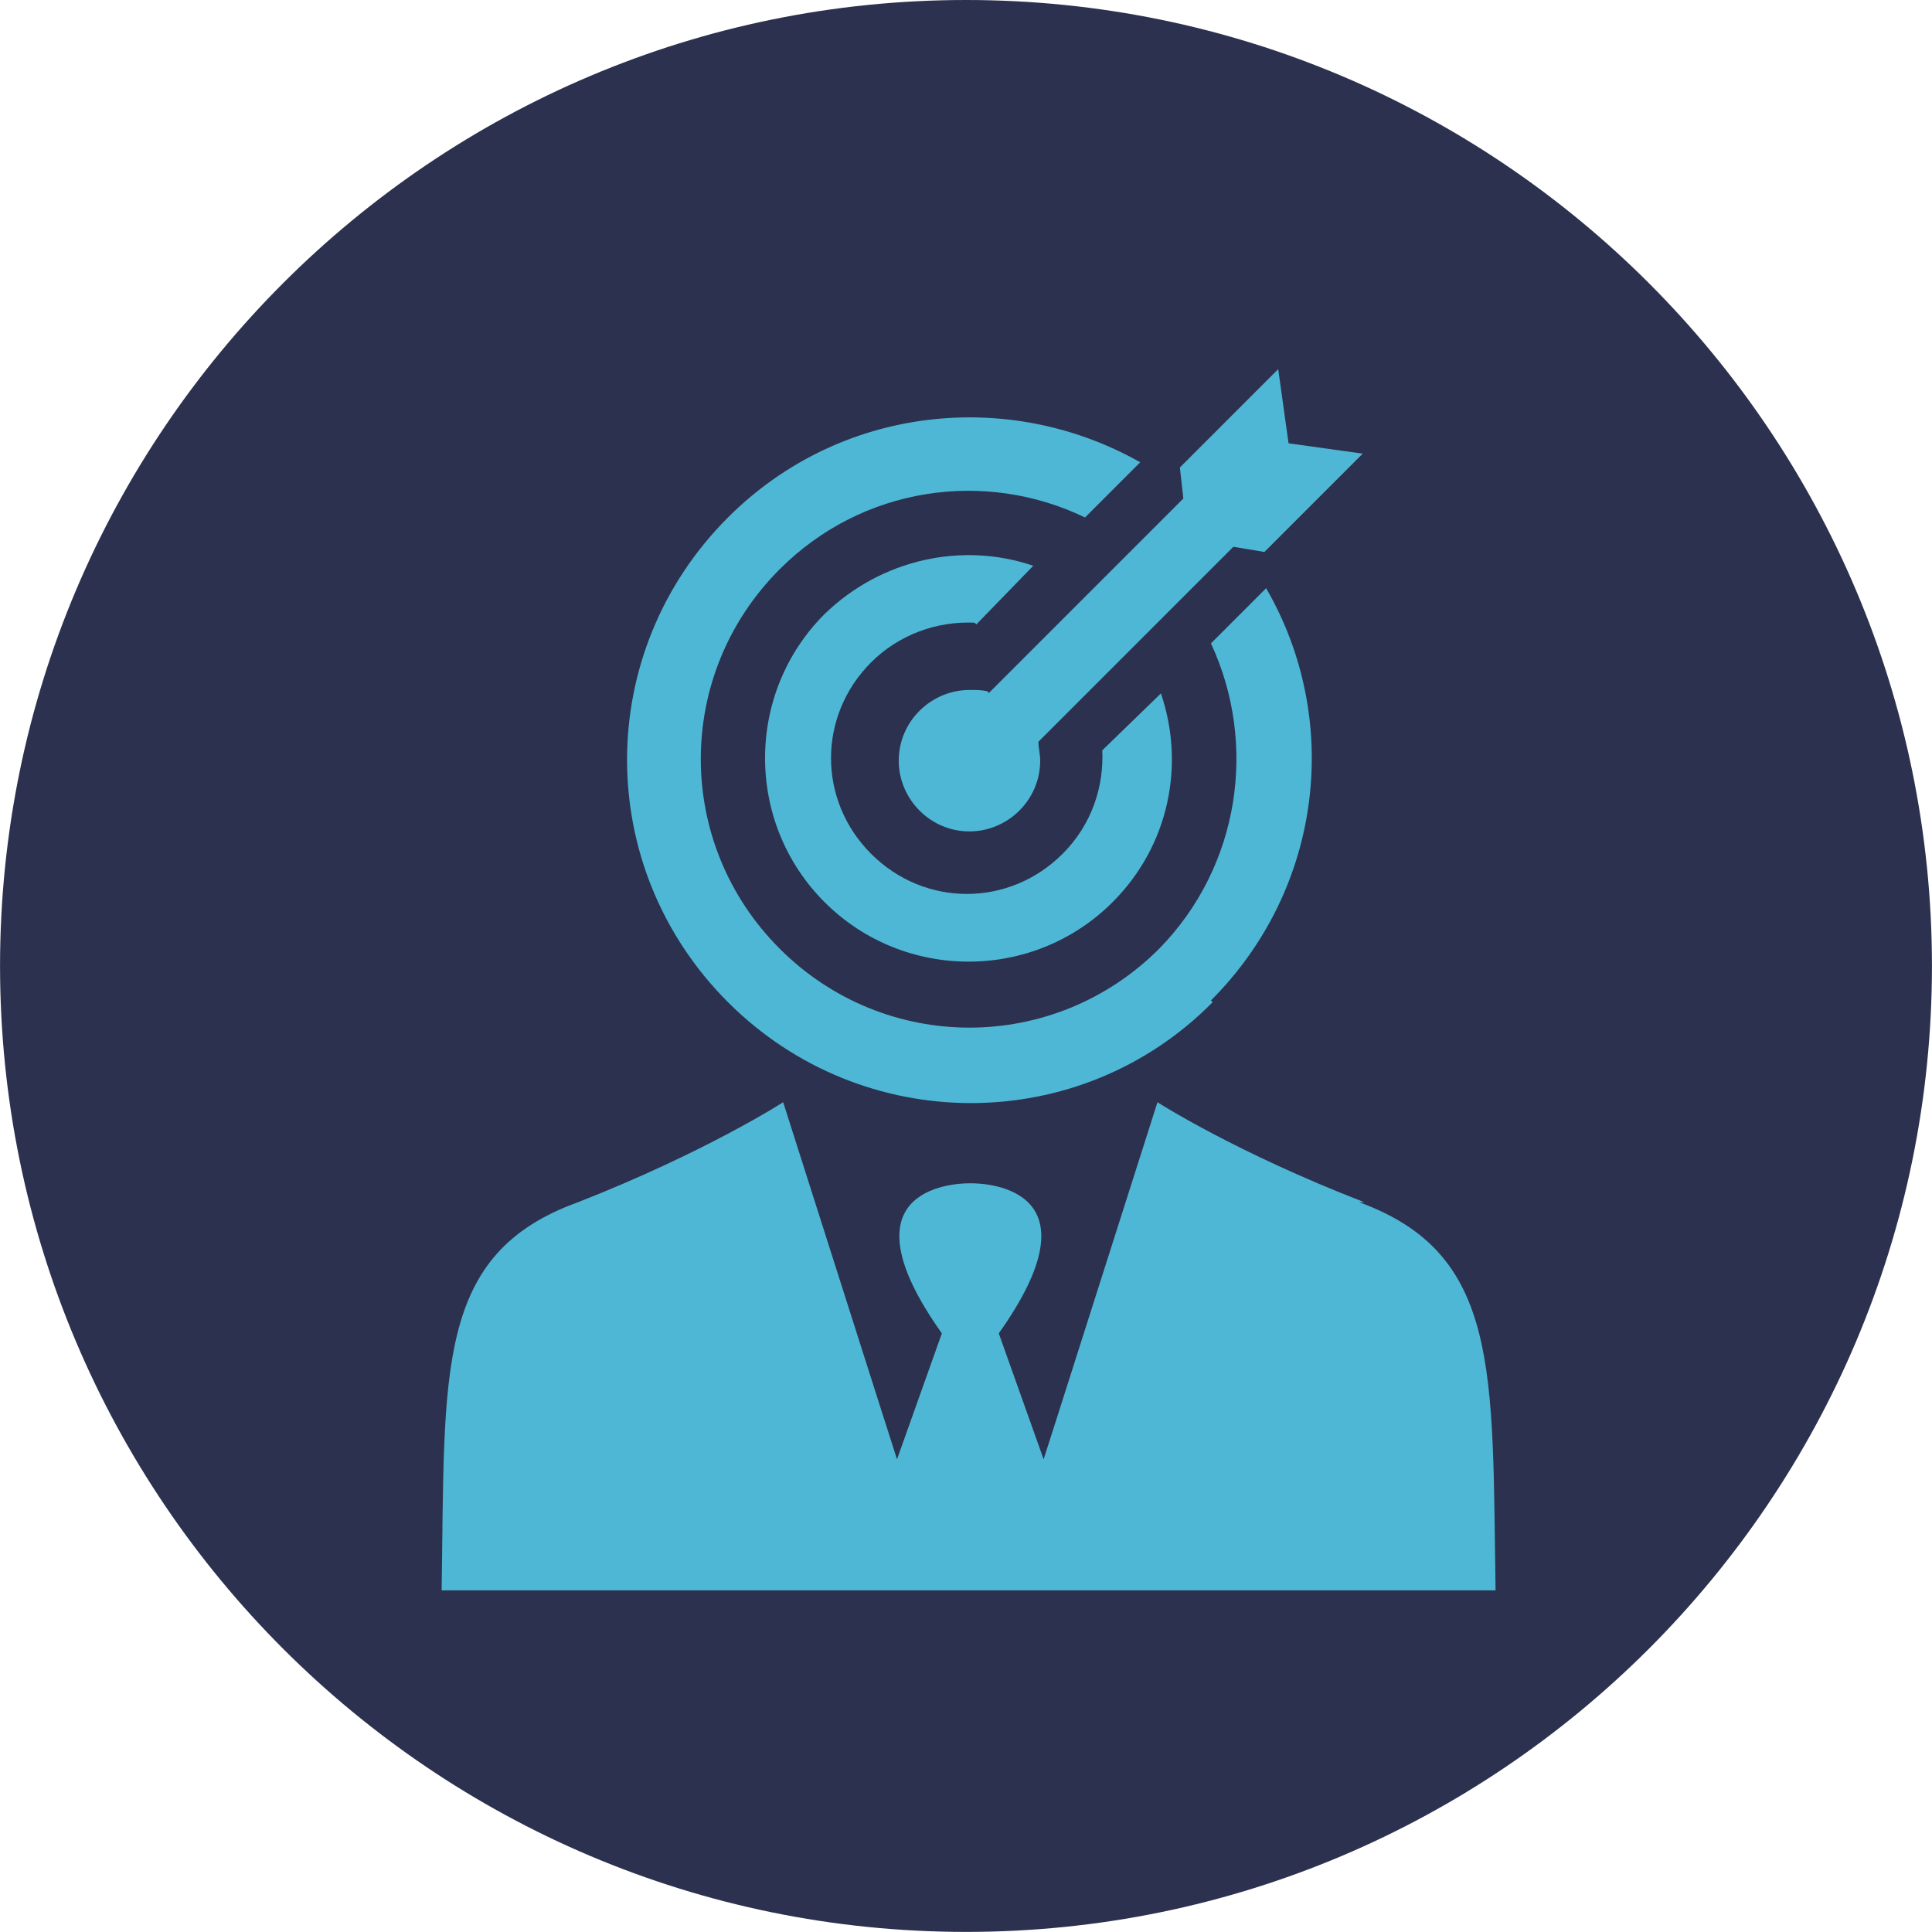
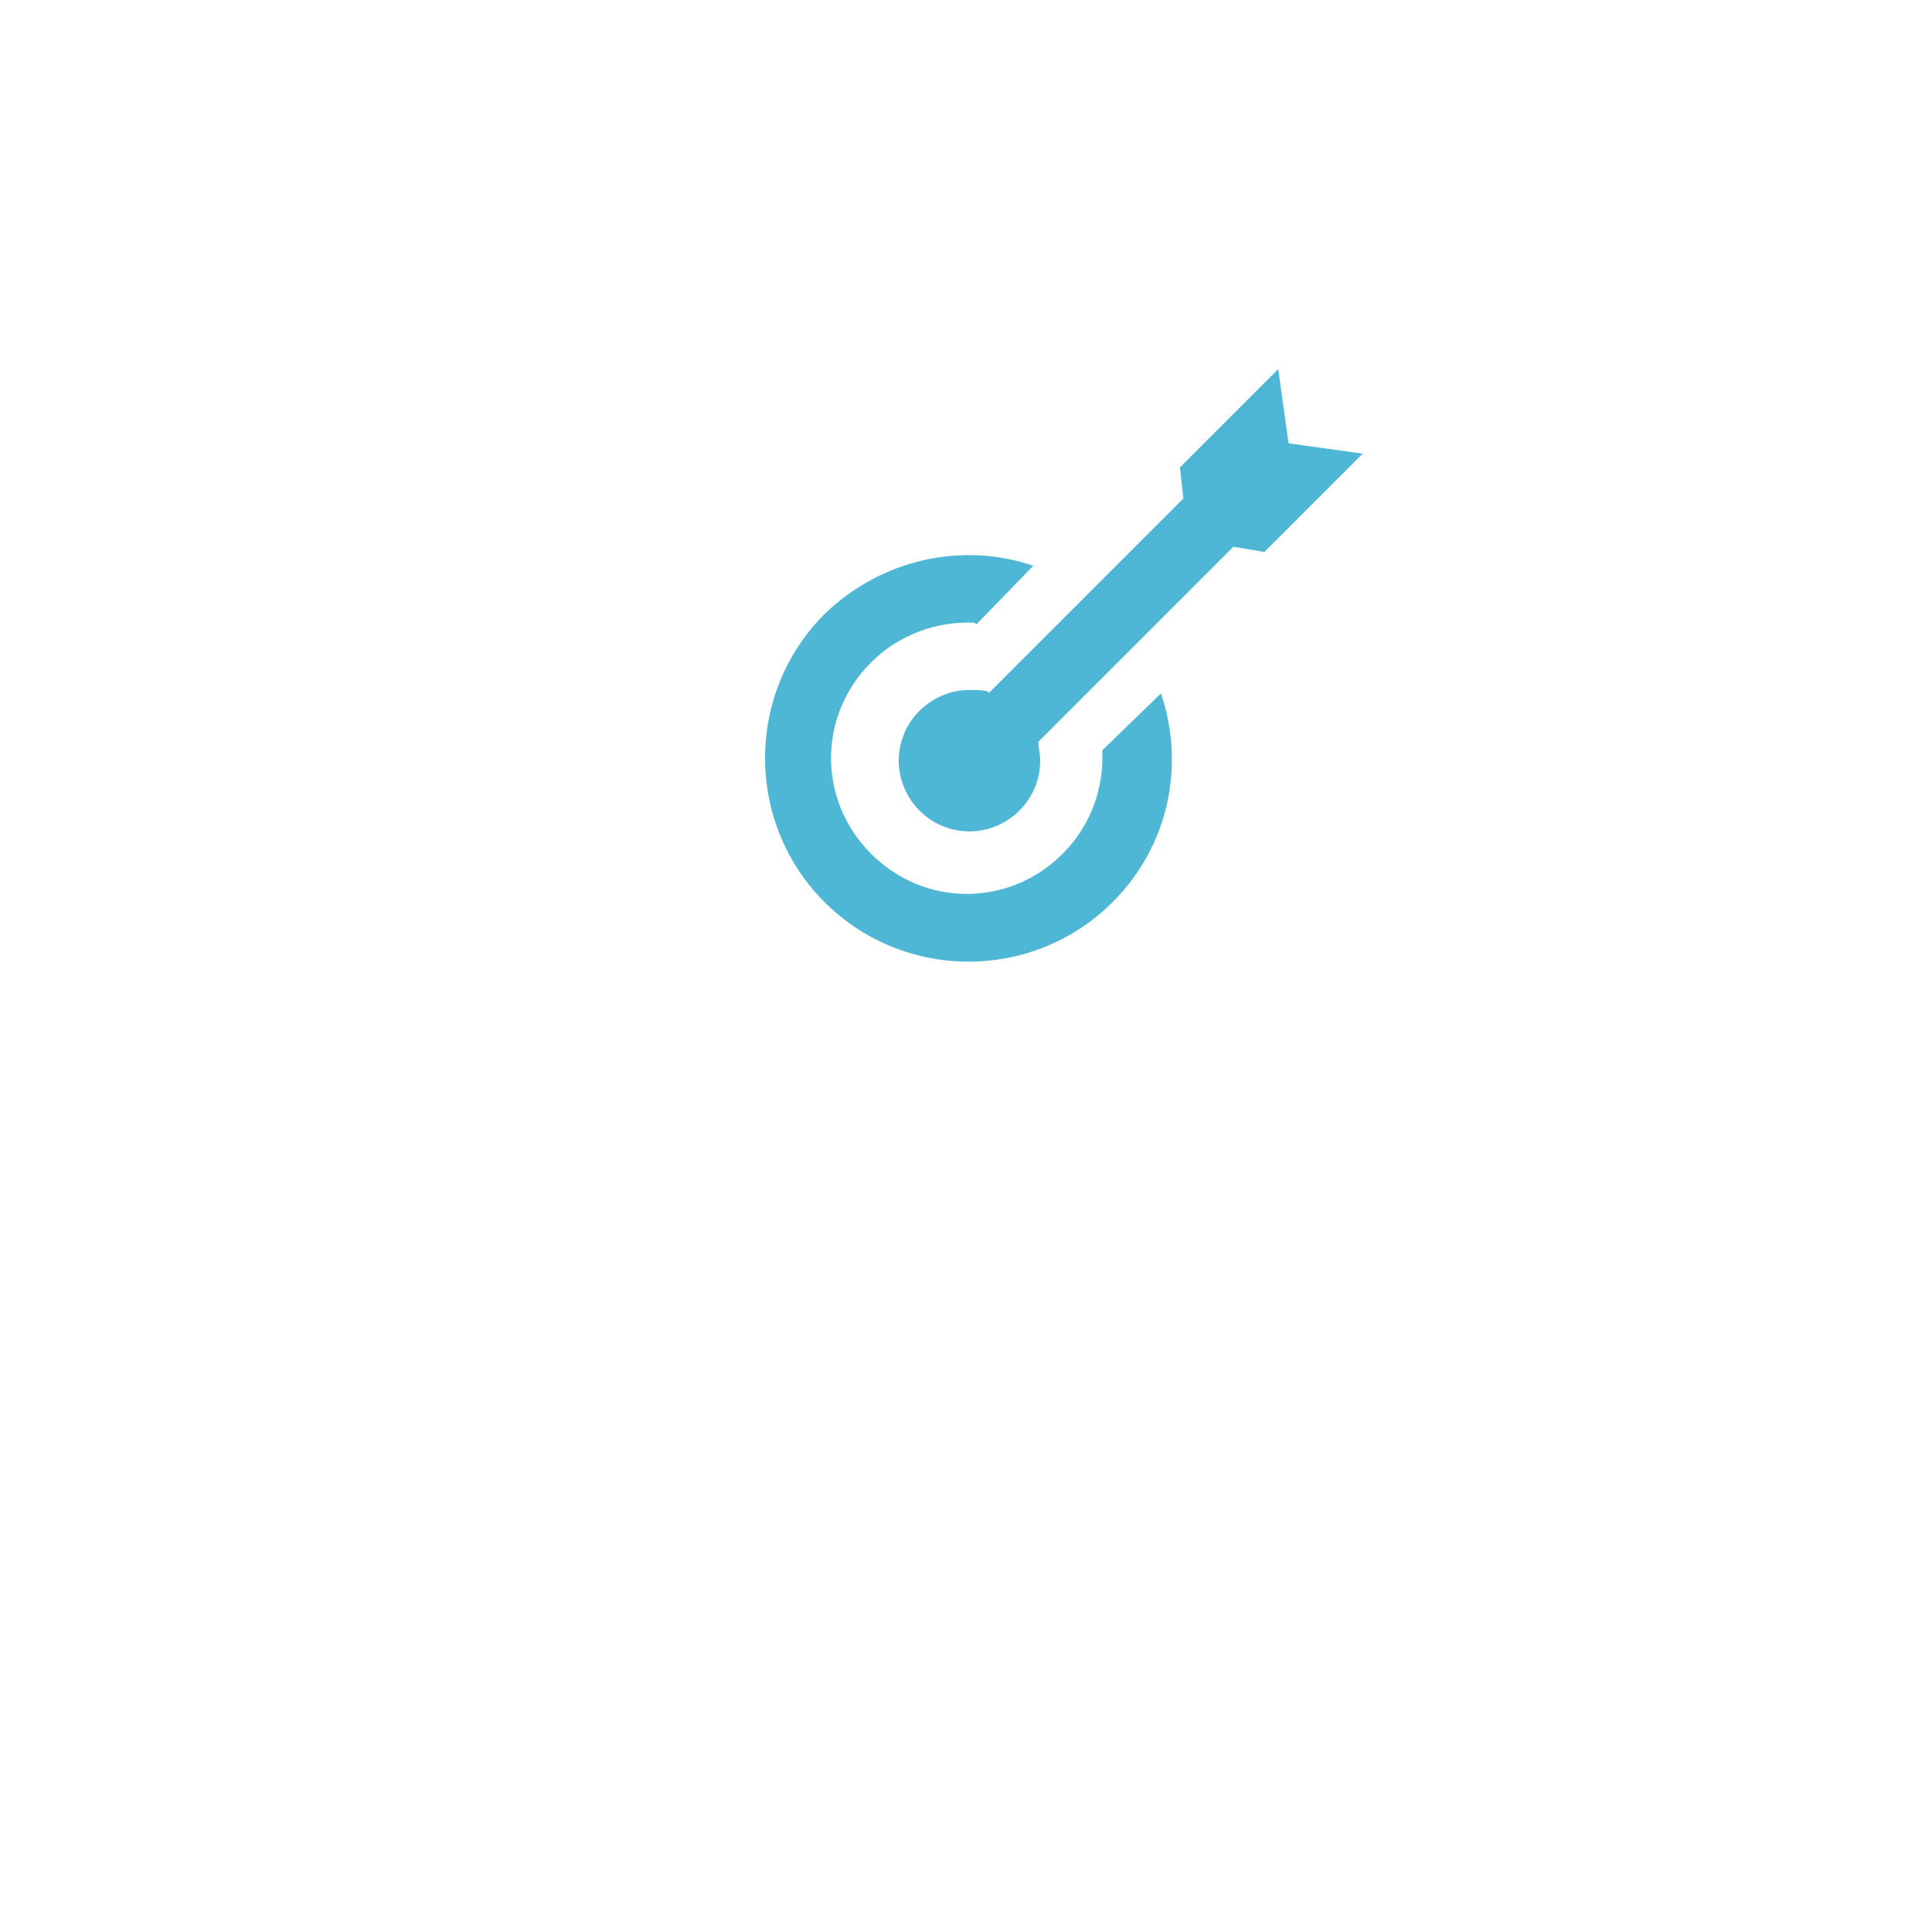
<svg xmlns="http://www.w3.org/2000/svg" xml:space="preserve" width="21.14mm" height="21.139mm" style="shape-rendering:geometricPrecision; text-rendering:geometricPrecision; image-rendering:optimizeQuality; fill-rule:evenodd; clip-rule:evenodd" viewBox="0 0 1.12 1.12">
  <defs>
    <style type="text/css">
   
    .fil0 {fill:#2B314E;fill-rule:nonzero}
    .fil1 {fill:#4EB7D5;fill-rule:nonzero}
   
  </style>
  </defs>
  <g id="Layer_x0020_1">
-     <path class="fil0" d="M1.12 0.56c0,0.309 -0.251,0.56 -0.56,0.56 -0.309,0 -0.56,-0.251 -0.56,-0.56 0,-0.309 0.251,-0.56 0.56,-0.56 0.309,0 0.56,0.251 0.56,0.56z" />
-     <path class="fil1" d="M0.791 0.697c-0.075,-0.029 -0.12,-0.058 -0.12,-0.058l-0.058 0.182 -0.008 0.025 -0.026 -0.073c0.059,-0.083 -0.005,-0.087 -0.016,-0.087l-0.001 0c-0.011,0 -0.075,0.004 -0.016,0.087l-0.026 0.073 -0.008 -0.025 -0.058 -0.182c0,0 -0.045,0.029 -0.119,0.058 -0.083,0.03 -0.077,0.098 -0.079,0.225l0.611 0c-0.002,-0.127 0.003,-0.195 -0.079,-0.225z" />
    <path class="fil1" d="M0.566 0.362l0.033 -0.034c-0.041,-0.014 -0.088,-0.004 -0.121,0.028 -0.046,0.046 -0.046,0.121 0,0.167 0.046,0.046 0.121,0.046 0.167,0 0.033,-0.033 0.042,-0.08 0.028,-0.121l-0.034 0.033c0.001,0.021 -0.006,0.043 -0.023,0.06 -0.031,0.031 -0.08,0.031 -0.111,0 -0.031,-0.031 -0.031,-0.08 0,-0.111 0.016,-0.016 0.038,-0.024 0.06,-0.023z" />
-     <path class="fil1" d="M0.702 0.58c0.065,-0.065 0.076,-0.163 0.032,-0.239l-0.032 0.032c0.027,0.058 0.017,0.129 -0.03,0.177 -0.061,0.061 -0.159,0.061 -0.22,0 -0.061,-0.061 -0.061,-0.159 0,-0.22 0.048,-0.048 0.119,-0.058 0.177,-0.03l0.032 -0.032c-0.076,-0.043 -0.174,-0.033 -0.239,0.032 -0.078,0.078 -0.078,0.203 0,0.281 0.078,0.078 0.204,0.078 0.281,0z" />
    <path class="fil1" d="M0.573 0.401c-0.003,-0.001 -0.007,-0.001 -0.011,-0.001 -0.022,0 -0.041,0.018 -0.041,0.041 0,0.022 0.018,0.041 0.041,0.041 0.022,0 0.041,-0.018 0.041,-0.041 0,-0.004 -0.001,-0.007 -0.001,-0.011l0.113 -0.113 0.018 0.003 0.057 -0.057 -0.043 -0.006 -0.006 -0.043 -0.057 0.057 0.002 0.018 -0.113 0.113z" />
  </g>
</svg>